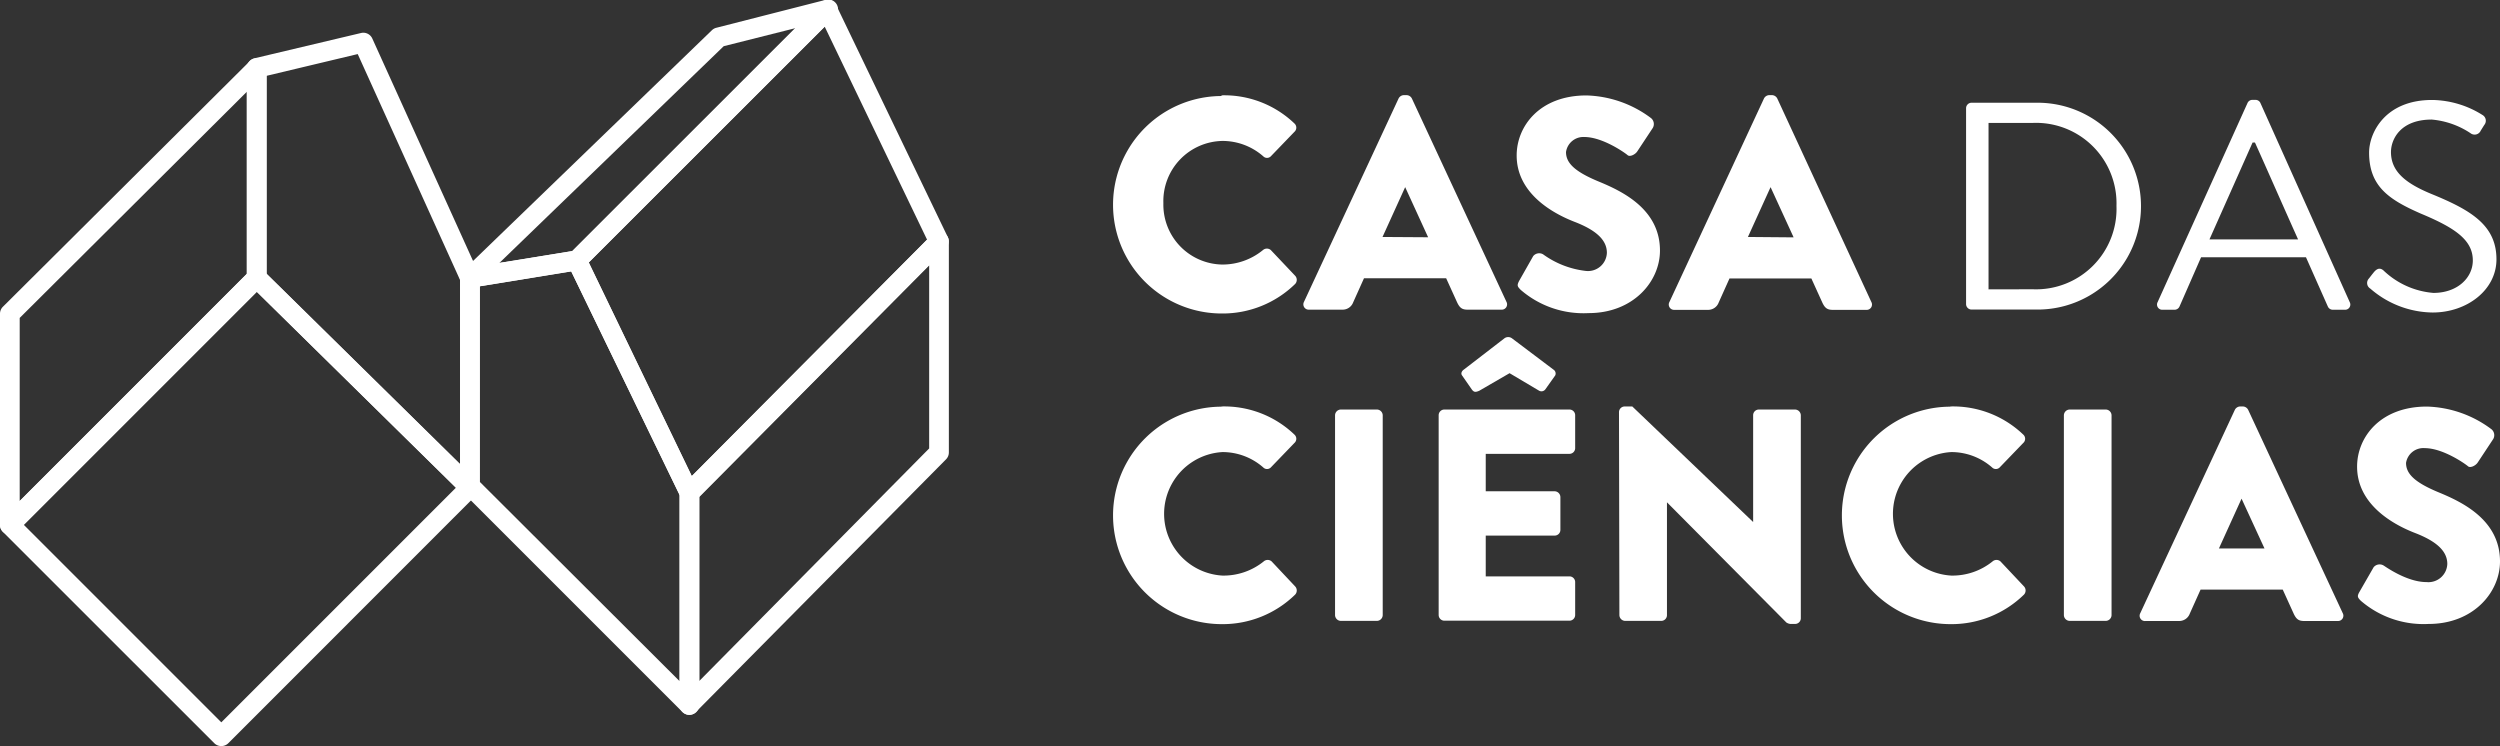
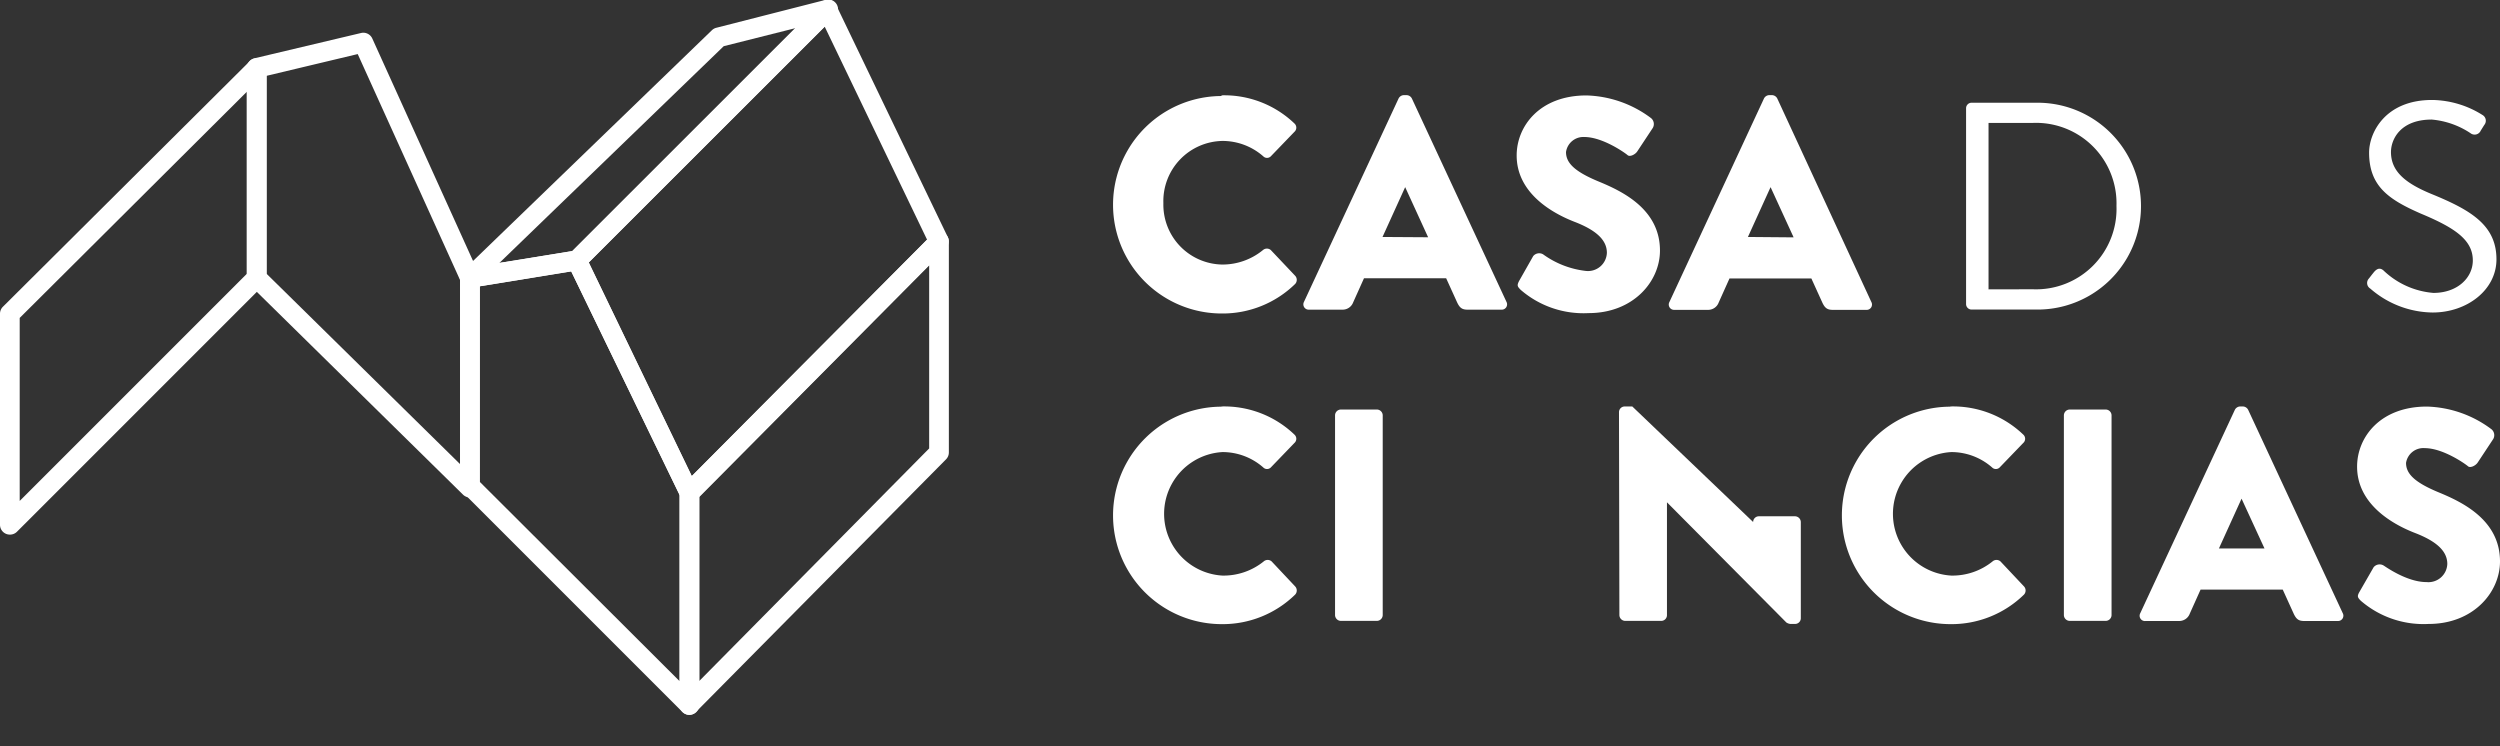
<svg xmlns="http://www.w3.org/2000/svg" viewBox="0 0 253.83 75.75">
  <rect x="0" y="0" width="253.83" height="75.75" fill="#333333" stroke="none" />
  <defs>
    <style>.cls-1{fill:#fff;}</style>
  </defs>
  <title>logo-casaciencias-branco-vert</title>
  <g id="Camada_2" data-name="Camada 2">
    <g id="Camada_1-2" data-name="Camada 1">
      <path class="cls-1" d="M124,9.68a10.3,10.3,0,0,1,7.42,2.85.57.57,0,0,1,0,.86l-2.39,2.48a.54.54,0,0,1-.77,0,6.27,6.27,0,0,0-4.14-1.56,6.11,6.11,0,0,0-6,6.32,6.08,6.08,0,0,0,6,6.23,6.49,6.49,0,0,0,4.11-1.47.61.61,0,0,1,.8,0L131.5,28a.61.61,0,0,1,0,.83,10.53,10.53,0,0,1-7.45,3,11,11,0,1,1,0-22.08Z" />
      <path class="cls-1" d="M132.39,30.66,142,10a.62.62,0,0,1,.52-.34h.31a.62.62,0,0,1,.52.34l9.6,20.64a.54.54,0,0,1-.52.8H149c-.55,0-.8-.18-1.07-.77l-1.1-2.42h-8.34l-1.1,2.45a1.14,1.14,0,0,1-1.1.74h-3.37A.54.54,0,0,1,132.39,30.66ZM145,24.09,142.67,19h0l-2.3,5.06Z" />
      <path class="cls-1" d="M154.23,28.54,155.67,26a.79.79,0,0,1,1-.18,9.16,9.16,0,0,0,4.36,1.69,1.92,1.92,0,0,0,2.12-1.84c0-1.29-1.07-2.27-3.16-3.1-2.64-1-6-3.1-6-6.78,0-3,2.36-6.1,7.08-6.1a11.41,11.41,0,0,1,6.56,2.3.78.78,0,0,1,.18,1l-1.56,2.36c-.21.34-.77.61-1,.4s-2.52-1.84-4.39-1.84A1.78,1.78,0,0,0,159,15.44c0,1.13.92,2,3.34,3s6.2,2.82,6.2,7c0,3.16-2.73,6.35-7.24,6.35a9.74,9.74,0,0,1-6.9-2.36C154.07,29.09,154,29,154.23,28.54Z" />
      <path class="cls-1" d="M169.5,30.66,179.1,10a.62.62,0,0,1,.52-.34h.31a.62.62,0,0,1,.52.34L190,30.66a.54.54,0,0,1-.52.8h-3.4c-.55,0-.8-.18-1.07-.77l-1.1-2.42H175.6l-1.1,2.45a1.14,1.14,0,0,1-1.1.74H170A.54.54,0,0,1,169.5,30.66Zm12.61-6.56L179.77,19h0l-2.3,5.06Z" />
      <path class="cls-1" d="M199.62,11a.56.56,0,0,1,.54-.57h6.72a10.5,10.5,0,1,1,0,21h-6.72a.56.56,0,0,1-.54-.57Zm6.78,18.37a8.17,8.17,0,0,0,8.49-8.46,8.17,8.17,0,0,0-8.49-8.43h-4.5v16.9Z" />
-       <path class="cls-1" d="M219.07,30.67l9.12-20.2a.54.54,0,0,1,.51-.33h.3a.54.54,0,0,1,.51.33l9.06,20.2a.53.53,0,0,1-.51.78h-1.2a.55.55,0,0,1-.51-.33l-2.22-5H223.48l-2.19,5a.55.55,0,0,1-.51.33h-1.2A.53.53,0,0,1,219.07,30.67Zm14.26-6.36c-1.47-3.27-2.91-6.57-4.38-9.84h-.24l-4.38,9.84Z" />
      <path class="cls-1" d="M240.5,28.3c.15-.18.3-.39.45-.57.3-.39.63-.63,1.05-.27a8.3,8.3,0,0,0,5.07,2.28c2.43,0,4-1.53,4-3.3,0-2.07-1.8-3.3-5.25-4.74-3.3-1.44-5.28-2.79-5.28-6.21,0-2,1.62-5.34,6.39-5.34a9.82,9.82,0,0,1,5.13,1.53.67.67,0,0,1,.18,1c-.12.18-.24.39-.36.57a.68.68,0,0,1-1.05.27,8.4,8.4,0,0,0-3.93-1.38c-3.18,0-4.14,2-4.14,3.3,0,2,1.53,3.18,4.05,4.23,4.05,1.65,6.66,3.18,6.66,6.66,0,3.12-3,5.4-6.48,5.4a9.79,9.79,0,0,1-6.33-2.43A.66.66,0,0,1,240.5,28.3Z" />
      <path class="cls-1" d="M124,41.27a10.3,10.3,0,0,1,7.42,2.85.57.57,0,0,1,0,.86l-2.39,2.48a.54.54,0,0,1-.77,0,6.27,6.27,0,0,0-4.14-1.56,6.28,6.28,0,0,0,0,12.54A6.49,6.49,0,0,0,128.31,57a.61.61,0,0,1,.8,0l2.39,2.54a.61.61,0,0,1,0,.83,10.52,10.52,0,0,1-7.45,3,11,11,0,1,1,0-22.08Z" />
      <path class="cls-1" d="M135.55,42.16a.6.6,0,0,1,.58-.58h3.68a.6.6,0,0,1,.58.58v20.3a.6.6,0,0,1-.58.58h-3.68a.6.6,0,0,1-.58-.58Z" />
-       <path class="cls-1" d="M146.07,42.16a.58.58,0,0,1,.58-.58h12.7a.58.58,0,0,1,.58.58V45.5a.58.58,0,0,1-.58.58h-8.5v3.8h7a.6.6,0,0,1,.58.58v3.34a.58.58,0,0,1-.58.58h-7v4.14h8.5a.58.58,0,0,1,.58.58v3.34a.58.58,0,0,1-.58.58h-12.7a.58.58,0,0,1-.58-.58Zm3.37-2.61-1-1.44c-.15-.21,0-.46.18-.58l4.14-3.19a.65.65,0,0,1,.74,0l4.23,3.19a.47.47,0,0,1,.18.58l-1,1.41a.49.49,0,0,1-.64.15l-3-1.78-3.07,1.78C149.78,39.86,149.63,39.8,149.44,39.55Z" />
-       <path class="cls-1" d="M164.38,41.82a.58.58,0,0,1,.58-.55h.77L178,53h0V42.16a.58.58,0,0,1,.58-.58h3.68a.6.6,0,0,1,.58.58V62.8a.58.58,0,0,1-.58.55h-.49a.91.91,0,0,1-.4-.15L169.25,51h0V62.46a.58.58,0,0,1-.58.58H165a.6.6,0,0,1-.58-.58Z" />
+       <path class="cls-1" d="M164.38,41.82a.58.58,0,0,1,.58-.55h.77L178,53h0a.58.58,0,0,1,.58-.58h3.68a.6.6,0,0,1,.58.58V62.8a.58.58,0,0,1-.58.55h-.49a.91.91,0,0,1-.4-.15L169.25,51h0V62.46a.58.58,0,0,1-.58.58H165a.6.6,0,0,1-.58-.58Z" />
      <path class="cls-1" d="M198,41.27a10.3,10.3,0,0,1,7.42,2.85.57.57,0,0,1,0,.86l-2.39,2.48a.54.54,0,0,1-.77,0,6.27,6.27,0,0,0-4.14-1.56,6.28,6.28,0,0,0,0,12.54A6.48,6.48,0,0,0,202.31,57a.61.61,0,0,1,.8,0l2.39,2.54a.61.61,0,0,1,0,.83,10.52,10.52,0,0,1-7.45,3,11,11,0,1,1,0-22.08Z" />
      <path class="cls-1" d="M209.55,42.16a.6.6,0,0,1,.58-.58h3.68a.6.6,0,0,1,.58.58v20.3a.6.6,0,0,1-.58.58h-3.68a.6.6,0,0,1-.58-.58Z" />
      <path class="cls-1" d="M217.31,62.25l9.6-20.64a.62.62,0,0,1,.52-.34h.31a.62.62,0,0,1,.52.34l9.6,20.64a.54.54,0,0,1-.52.8h-3.4c-.55,0-.8-.18-1.07-.77l-1.1-2.42h-8.34l-1.1,2.45a1.14,1.14,0,0,1-1.1.74h-3.37A.54.54,0,0,1,217.31,62.25Zm12.61-6.56-2.33-5.06h0l-2.3,5.06Z" />
      <path class="cls-1" d="M239.54,60.13,241,57.59a.79.79,0,0,1,1-.18c.12.06,2.33,1.69,4.36,1.69a1.92,1.92,0,0,0,2.12-1.84c0-1.29-1.07-2.27-3.16-3.1-2.64-1-6-3.1-6-6.78,0-3,2.36-6.1,7.08-6.1a11.4,11.4,0,0,1,6.56,2.3.78.78,0,0,1,.18,1l-1.56,2.36c-.21.34-.77.61-1,.4s-2.52-1.84-4.39-1.84A1.78,1.78,0,0,0,244.29,47c0,1.13.92,2,3.34,3s6.2,2.82,6.2,7c0,3.16-2.73,6.35-7.24,6.35a9.74,9.74,0,0,1-6.9-2.36C239.39,60.68,239.3,60.56,239.54,60.13Z" />
-       <path class="cls-1" d="M22.47,75.75a1,1,0,0,1-.71-.29L.29,54a1,1,0,0,1,0-1.41L25.36,27.51a1,1,0,0,1,1.41,0L48.41,48.8a1,1,0,0,1,0,1.42L23.18,75.46A1,1,0,0,1,22.47,75.75ZM2.41,53.28,22.47,73.34,46.29,49.52,26.07,29.62Z" />
      <path class="cls-1" d="M47.71,50.51a1,1,0,0,1-.7-.29L25.36,28.93a1,1,0,0,1-.3-.71V6.92a1,1,0,0,1,.77-1L36.66,3.35a1,1,0,0,1,1.14.56L48.62,27.8a1,1,0,0,1,.09.41v21.3a1,1,0,0,1-1,1ZM27.06,27.79,46.71,47.12V28.43L36.32,5.49,27.06,7.7Z" />
      <path class="cls-1" d="M1,54.28a1,1,0,0,1-1-1V31.86a1,1,0,0,1,.29-.71L25.36,6.21a1,1,0,0,1,1.71.71v21.3a1,1,0,0,1-.29.71L1.71,54A1,1,0,0,1,1,54.28Zm1-22V50.86L25.06,27.8V9.32Z" />
      <path class="cls-1" d="M70,72.58a1,1,0,0,1-.71-.29L47,50a1,1,0,0,1-.29-.71V28.21a1,1,0,0,1,.84-1l10.85-1.76a1,1,0,0,1,1.06.55L70.85,49.61A1,1,0,0,1,71,50V71.58a1,1,0,0,1-1,1ZM48.71,48.92,69,69.16V50.27L58,27.56l-9.28,1.51Z" />
      <path class="cls-1" d="M47.71,29.21A1,1,0,0,1,47,27.49L72.28,3.07a1,1,0,0,1,.45-.25L83.77,0a1,1,0,0,1,1,1.68L59.27,27.15a1,1,0,0,1-.55.28L47.87,29.2ZM73.48,4.69l-22.77,22,7.39-1.2L80.75,2.86Z" />
      <path class="cls-1" d="M70,51h-.17a1,1,0,0,1-.73-.55L57.67,26.88a1,1,0,0,1,.19-1.14L83.31.29a1,1,0,0,1,1.61.27L96.24,24.09A1,1,0,0,1,96,25.23L70.66,50.75A1,1,0,0,1,70,51ZM59.78,26.65,70.24,48.34l23.89-24L83.73,2.7Z" />
      <path class="cls-1" d="M70,72.58a1,1,0,0,1-1-1V50a1,1,0,0,1,.29-.71L94.63,23.82a1,1,0,0,1,1.71.71V45.94a1,1,0,0,1-.29.7L70.67,72.28A1,1,0,0,1,70,72.58Zm1-22.12V69.14L94.34,45.53V26.95Z" />
    </g>
  </g>
</svg>